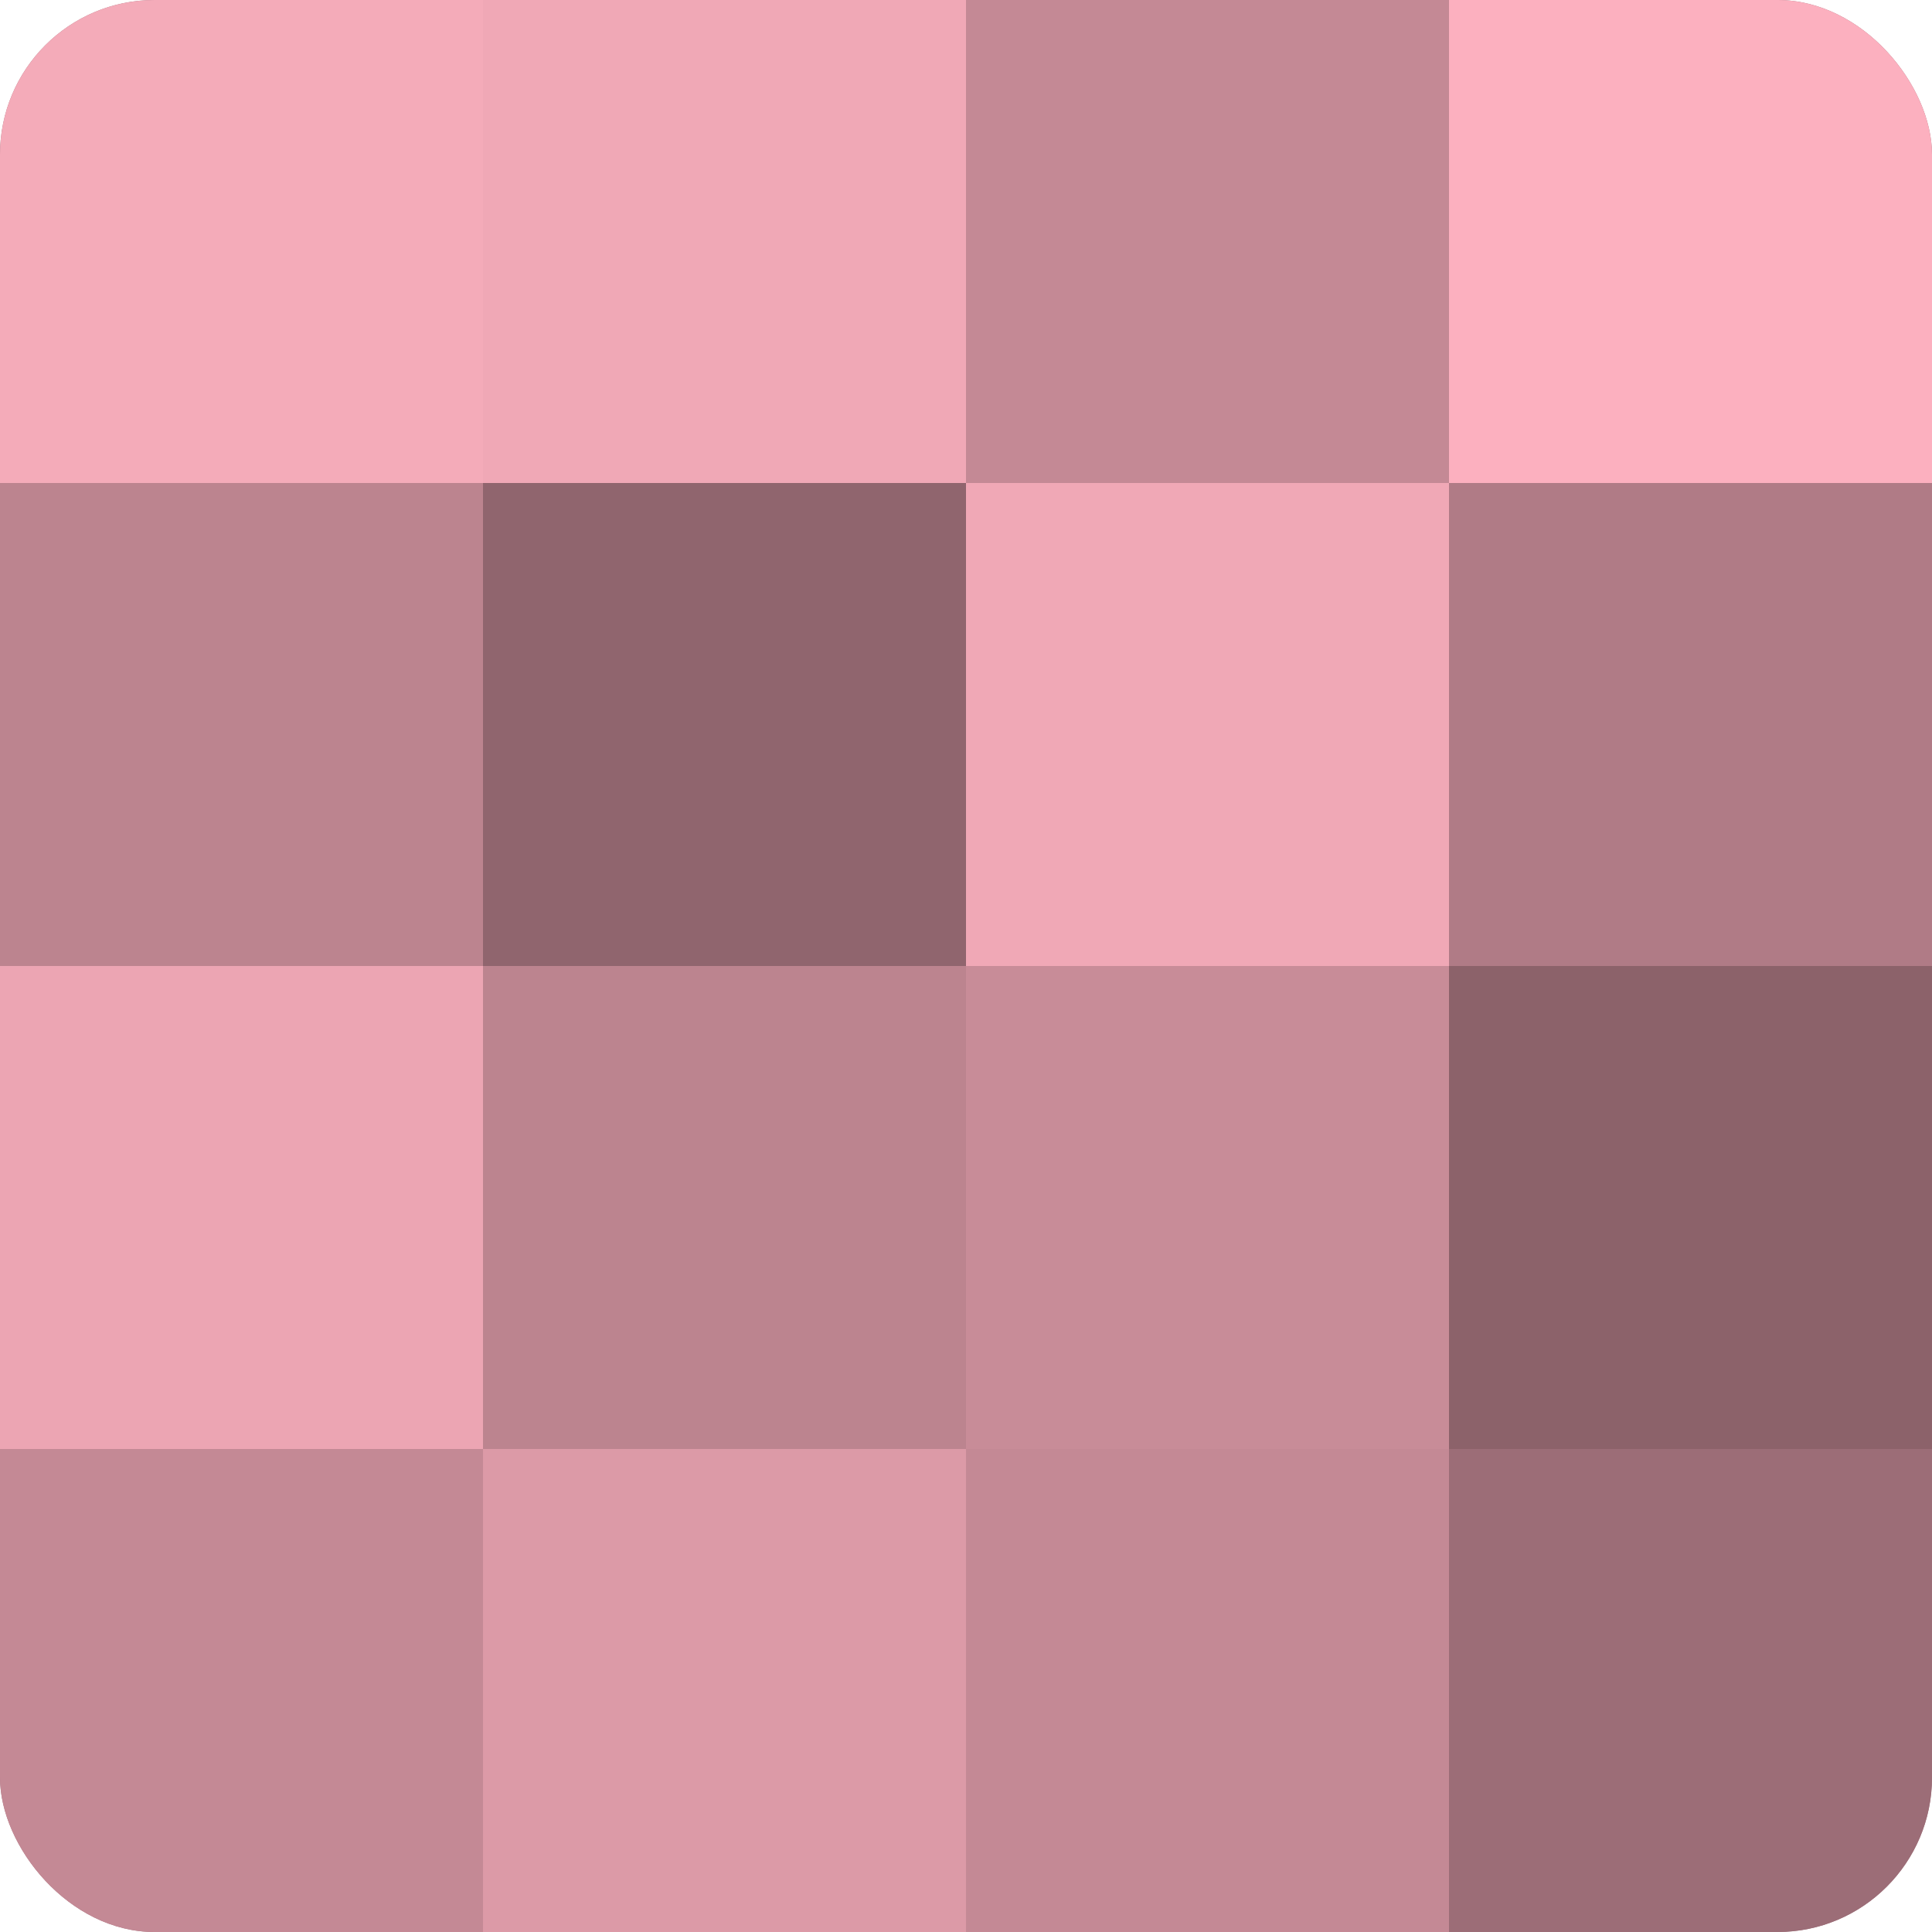
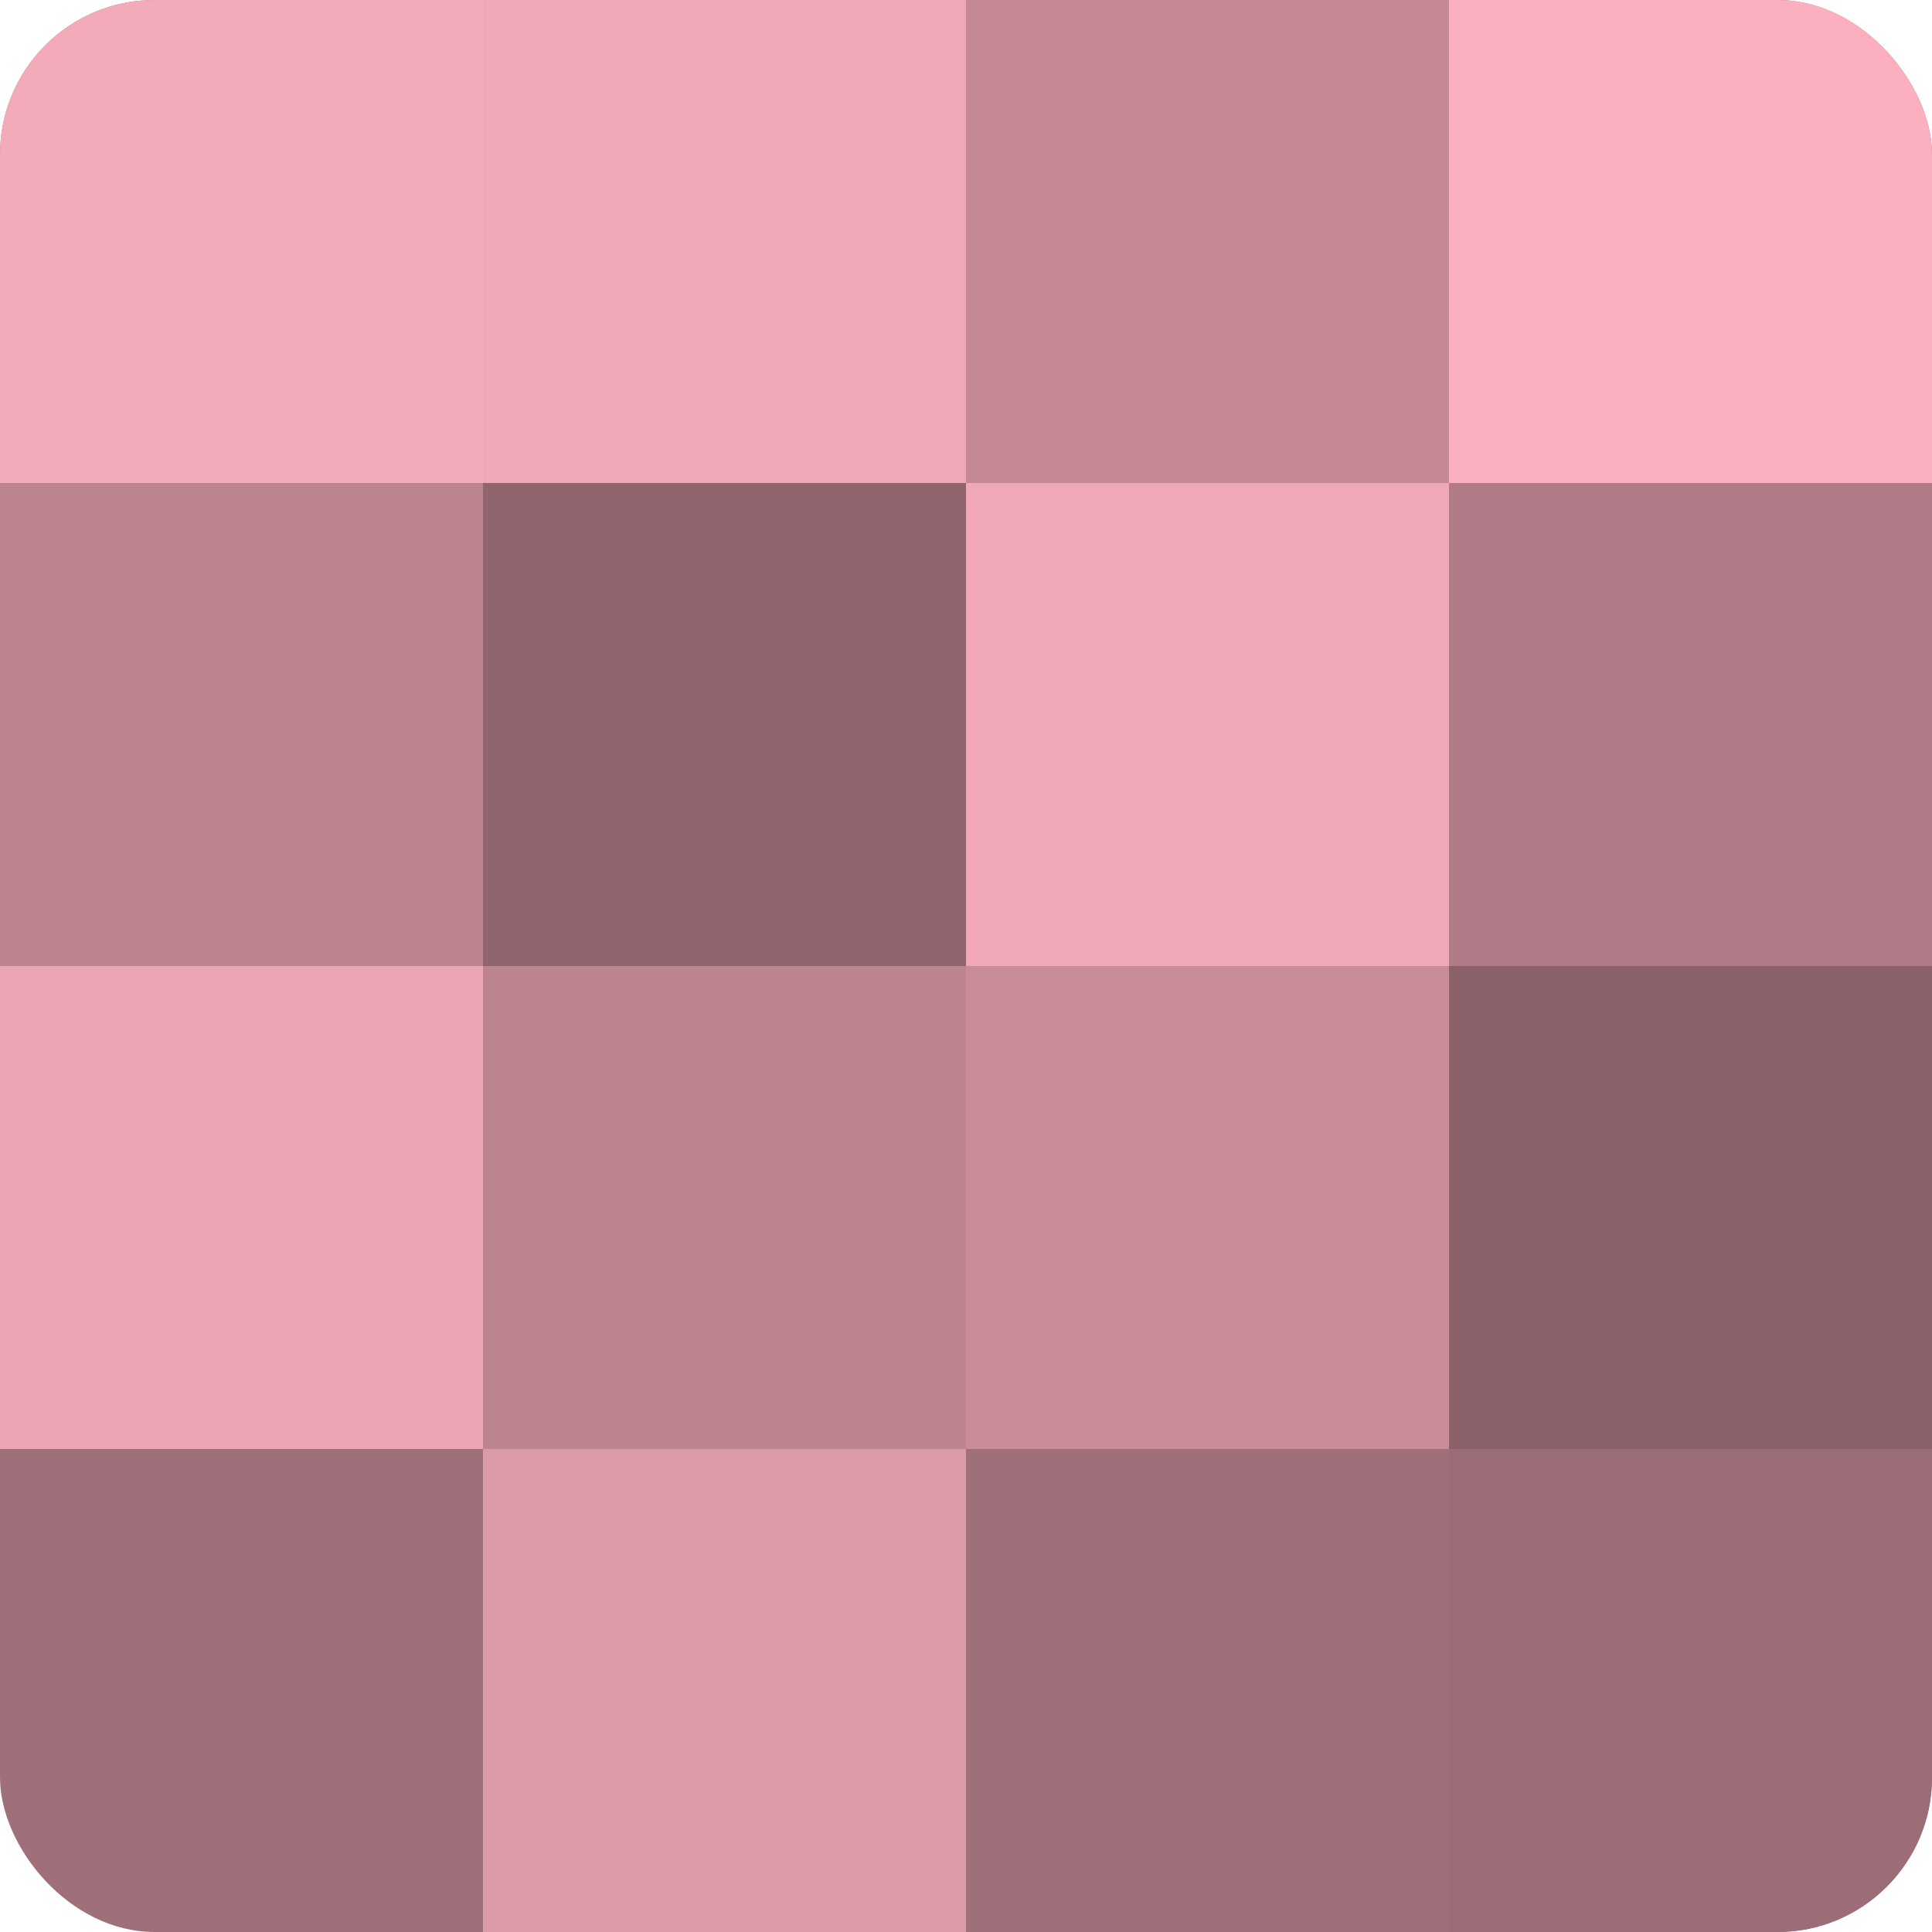
<svg xmlns="http://www.w3.org/2000/svg" width="60" height="60" viewBox="0 0 100 100" preserveAspectRatio="xMidYMid meet">
  <defs>
    <clipPath id="c" width="100" height="100">
      <rect width="100" height="100" rx="8" ry="8" />
    </clipPath>
  </defs>
  <g clip-path="url(#c)">
    <rect width="100" height="100" fill="#a0707a" />
    <rect width="25" height="25" fill="#f4abb9" />
    <rect y="25" width="25" height="25" fill="#bc848f" />
    <rect y="50" width="25" height="25" fill="#eca5b3" />
-     <rect y="75" width="25" height="25" fill="#c48995" />
    <rect x="25" width="25" height="25" fill="#f0a8b6" />
    <rect x="25" y="25" width="25" height="25" fill="#90656e" />
    <rect x="25" y="50" width="25" height="25" fill="#bc848f" />
    <rect x="25" y="75" width="25" height="25" fill="#dc9aa7" />
    <rect x="50" width="25" height="25" fill="#c48995" />
    <rect x="50" y="25" width="25" height="25" fill="#f0a8b6" />
    <rect x="50" y="50" width="25" height="25" fill="#c88c98" />
-     <rect x="50" y="75" width="25" height="25" fill="#c48995" />
    <rect x="75" width="25" height="25" fill="#fcb0bf" />
    <rect x="75" y="25" width="25" height="25" fill="#b07b86" />
    <rect x="75" y="50" width="25" height="25" fill="#8c626a" />
    <rect x="75" y="75" width="25" height="25" fill="#9c6d77" />
  </g>
</svg>